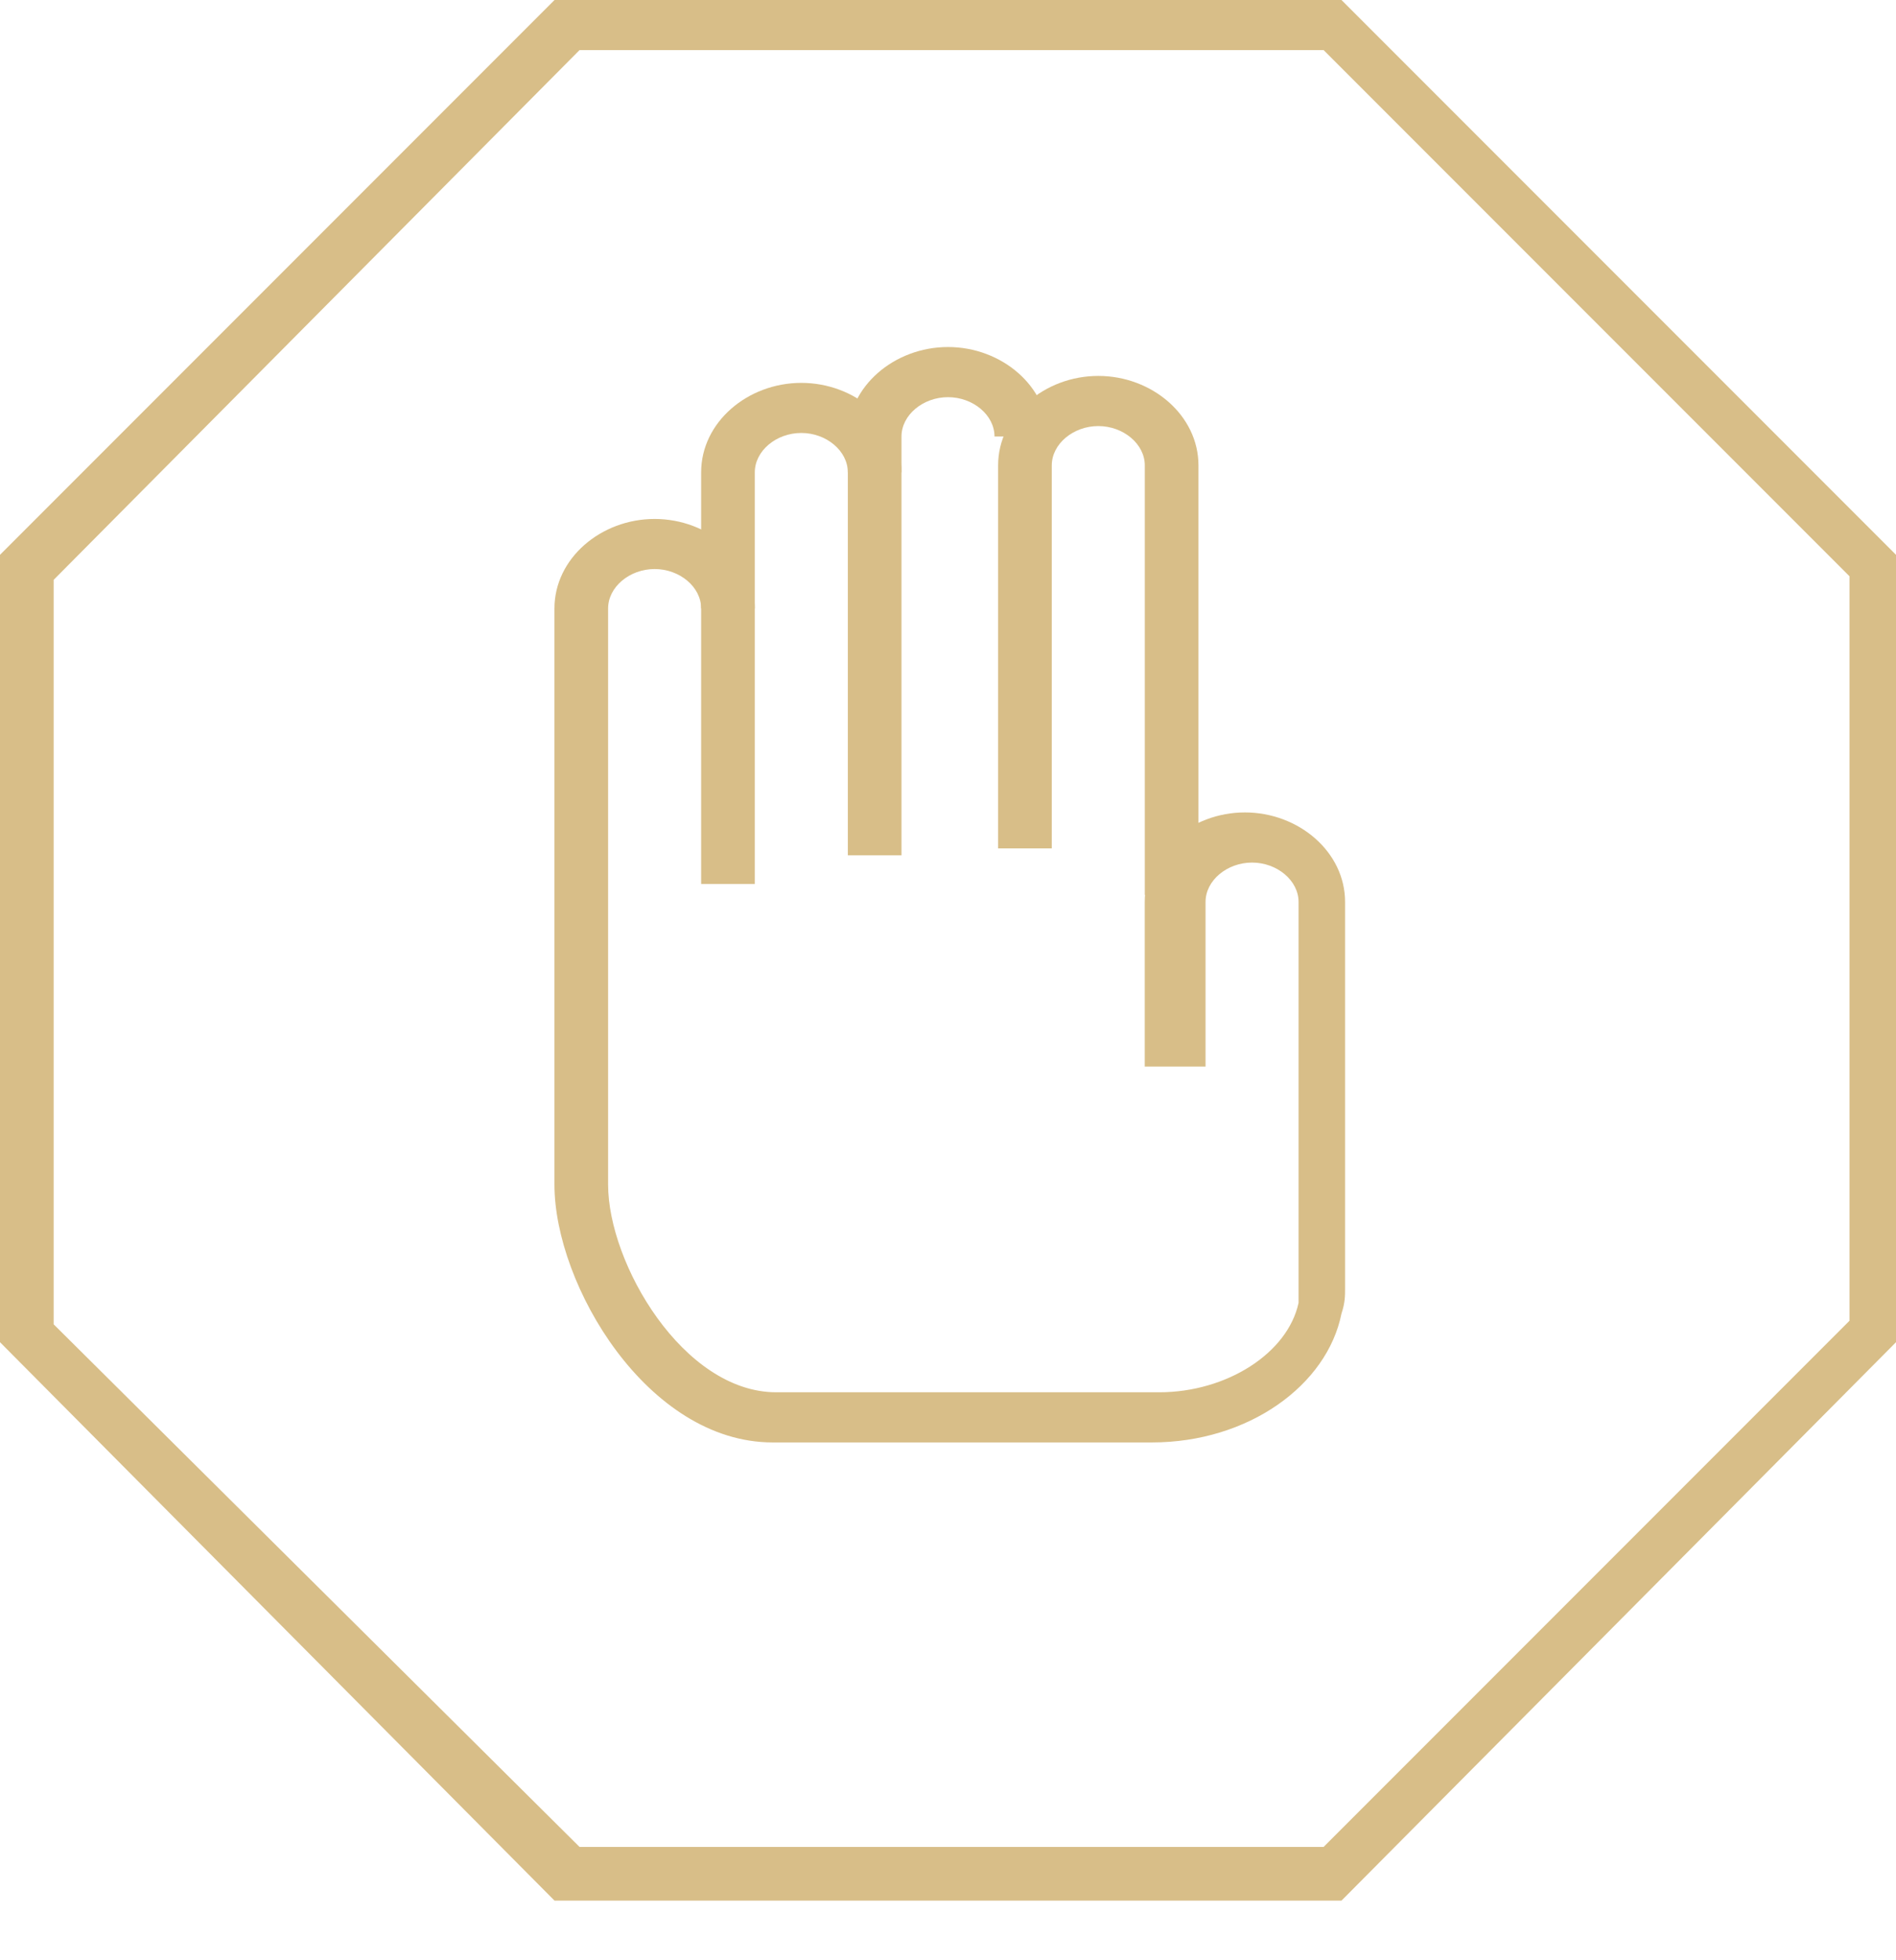
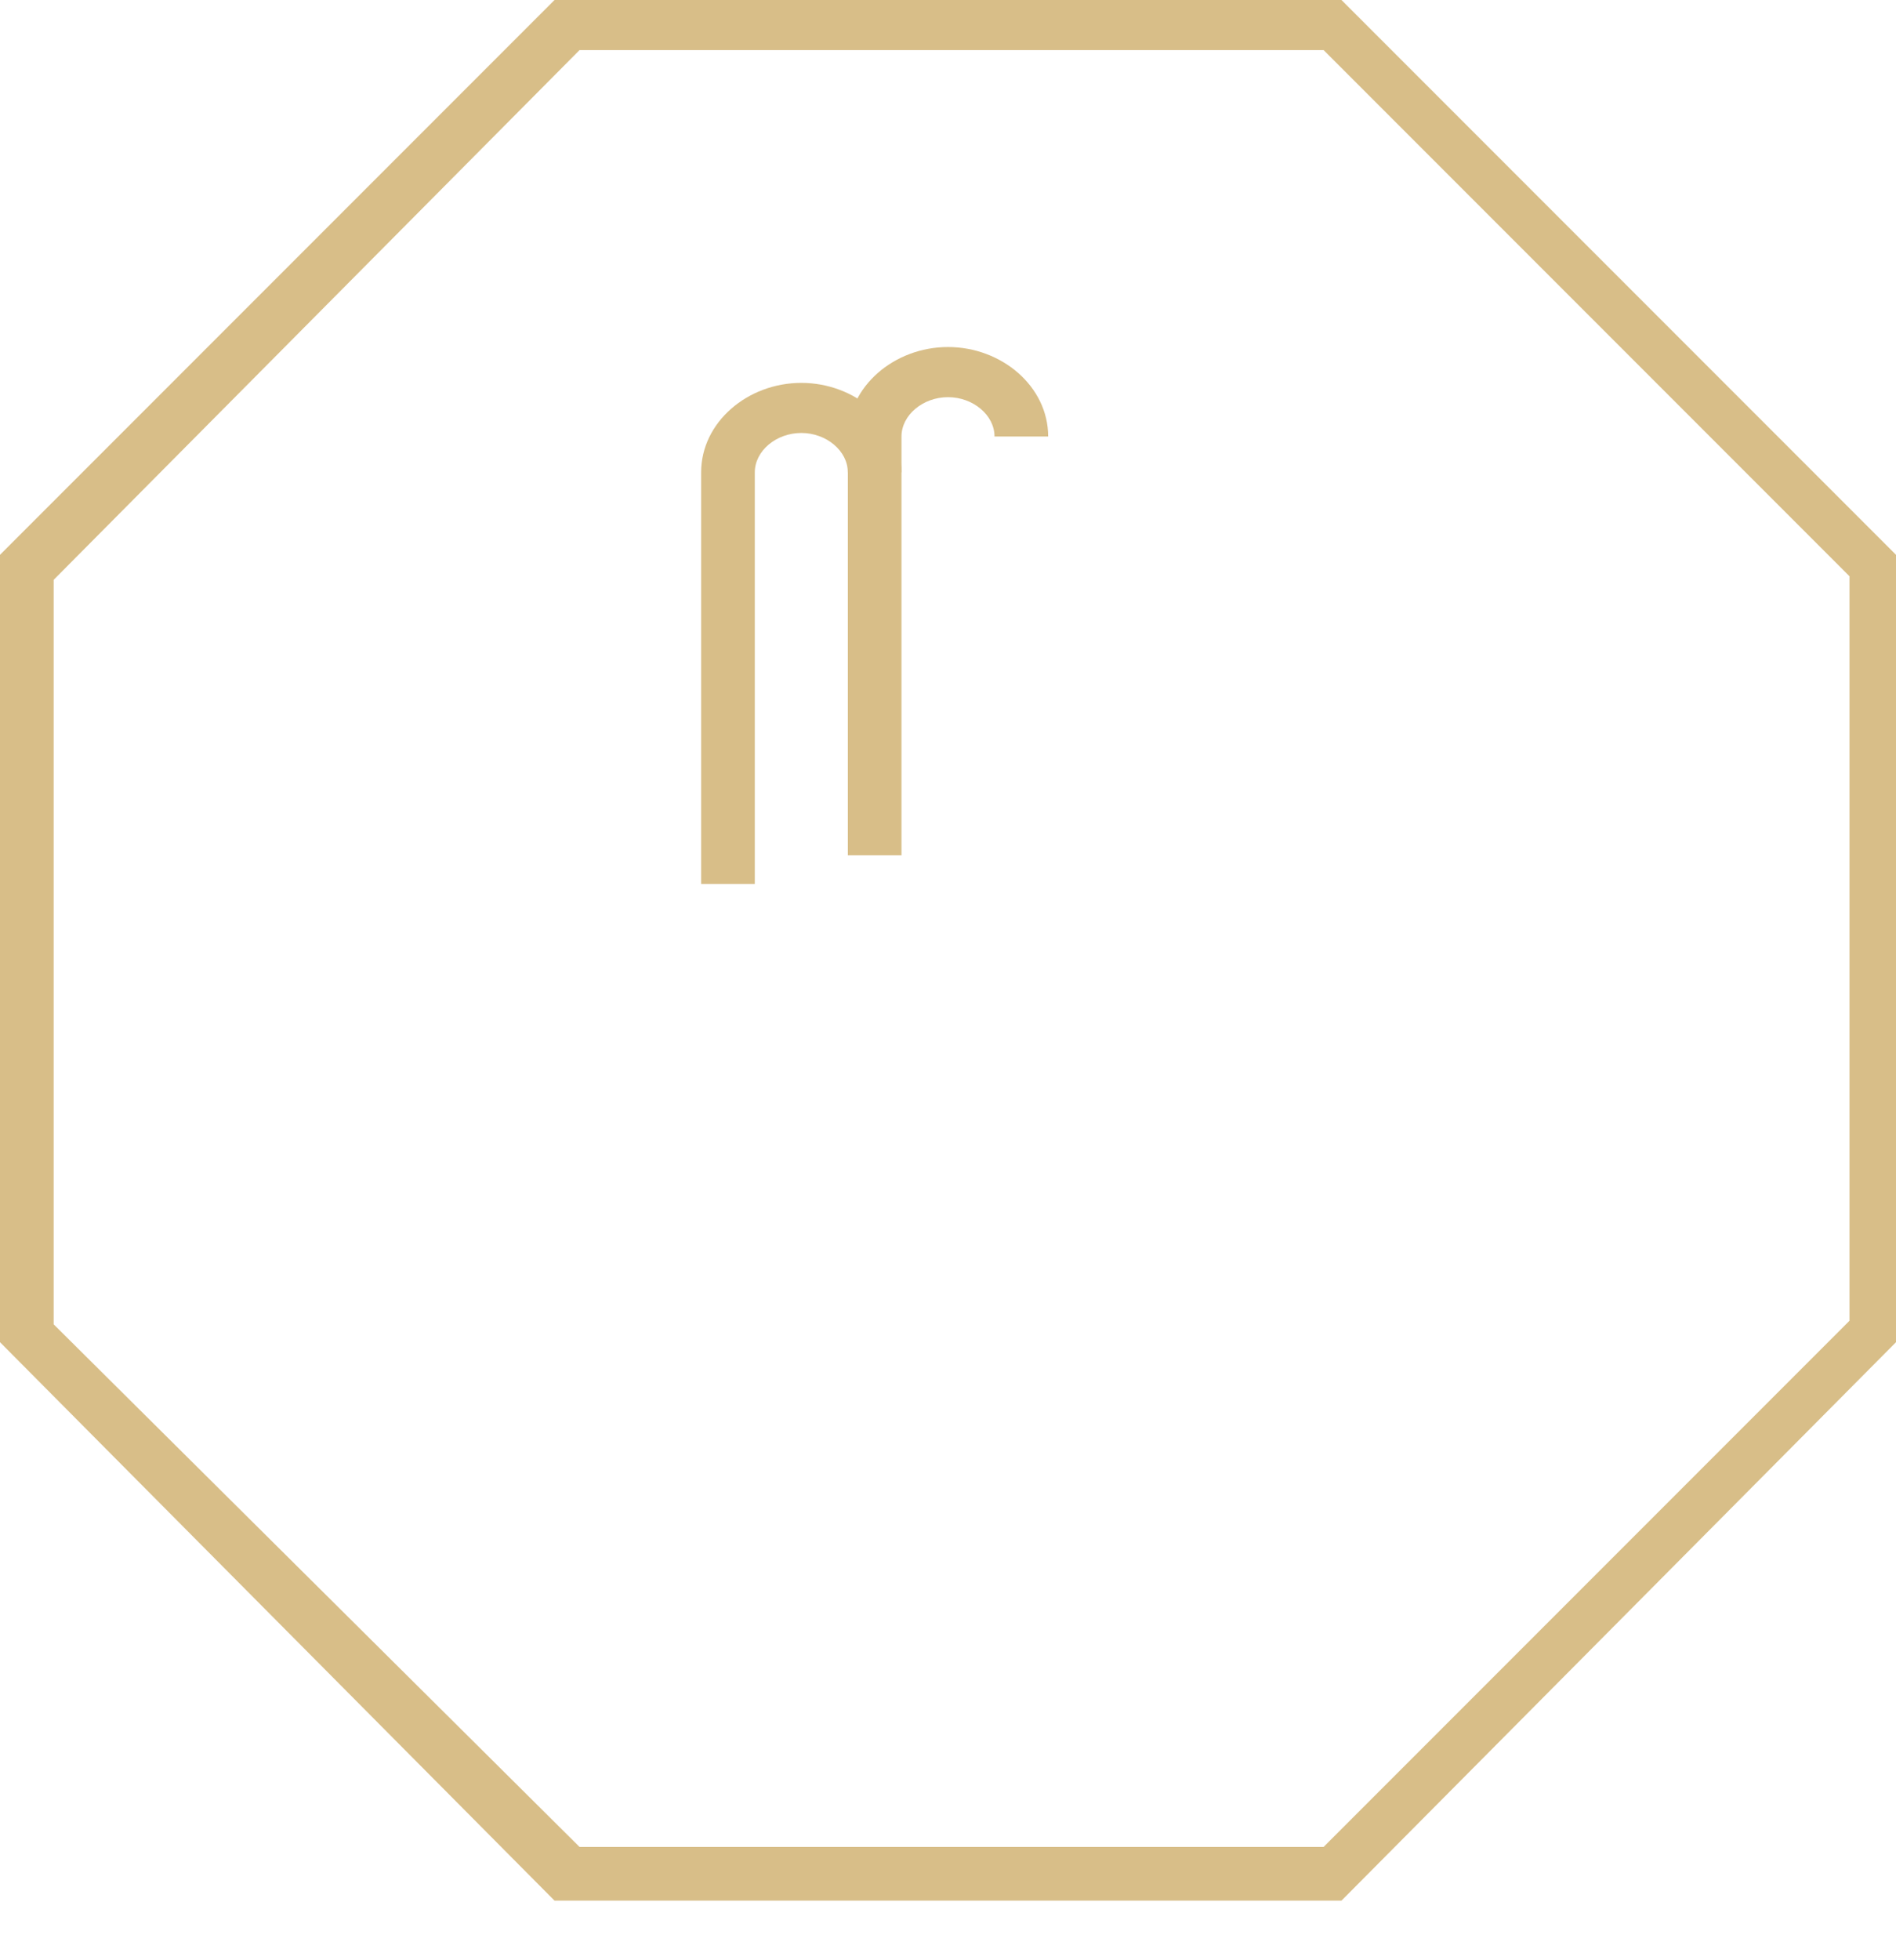
<svg xmlns="http://www.w3.org/2000/svg" width="30" height="31" viewBox="0 0 30 31" fill="none">
  <path d="M21.226 30.057H8.774L0 21.226V8.774L8.774 0H21.226L30 8.774V21.226L21.226 30.057ZM9.17 29.208H20.943L29.264 20.887V9.113L20.943 0.792H9.17L0.849 9.17V20.943L9.17 29.208Z" fill="#D8BE88" />
  <path d="M11.943 13.979H11.094V7.47C11.094 6.677 11.83 6.055 12.679 6.055C13.528 6.055 14.264 6.677 14.264 7.47H13.415C13.415 7.13 13.075 6.847 12.679 6.847C12.282 6.847 11.943 7.13 11.943 7.47V13.979Z" fill="#D8BE88" />
  <path d="M14.264 13.526H13.415V6.903C13.415 6.111 14.151 5.488 15 5.488C15.849 5.488 16.585 6.111 16.585 6.903H15.736C15.736 6.564 15.396 6.281 15 6.281C14.604 6.281 14.264 6.564 14.264 6.903V13.526Z" fill="#D8BE88" />
-   <path d="M18.963 14.153H18.114V7.36C18.114 7.021 17.774 6.738 17.378 6.738C16.982 6.738 16.642 7.021 16.642 7.36V13.417H15.793V7.36C15.793 6.568 16.529 5.945 17.378 5.945C18.227 5.945 18.963 6.568 18.963 7.36V14.153Z" fill="#D8BE88" />
-   <path d="M18.226 22.811H12.226C10.245 22.811 8.773 20.32 8.773 18.735V9.622C8.773 8.83 9.509 8.207 10.358 8.207C11.207 8.207 11.943 8.83 11.943 9.622H11.094C11.094 9.283 10.755 8.999 10.358 8.999C9.962 8.999 9.622 9.283 9.622 9.622V18.735C9.622 19.981 10.811 22.018 12.283 22.018H18.34C19.415 22.018 20.377 21.396 20.547 20.603C20.547 20.49 20.547 20.433 20.547 20.377V14.264C20.547 13.924 20.207 13.641 19.811 13.641C19.415 13.641 19.075 13.924 19.075 14.264V16.867H18.113V14.264C18.113 13.471 18.849 12.848 19.698 12.848C20.547 12.848 21.283 13.471 21.283 14.264V20.377C21.283 20.49 21.283 20.603 21.226 20.773C21 21.905 19.755 22.811 18.226 22.811Z" fill="#D8BE88" />
</svg>